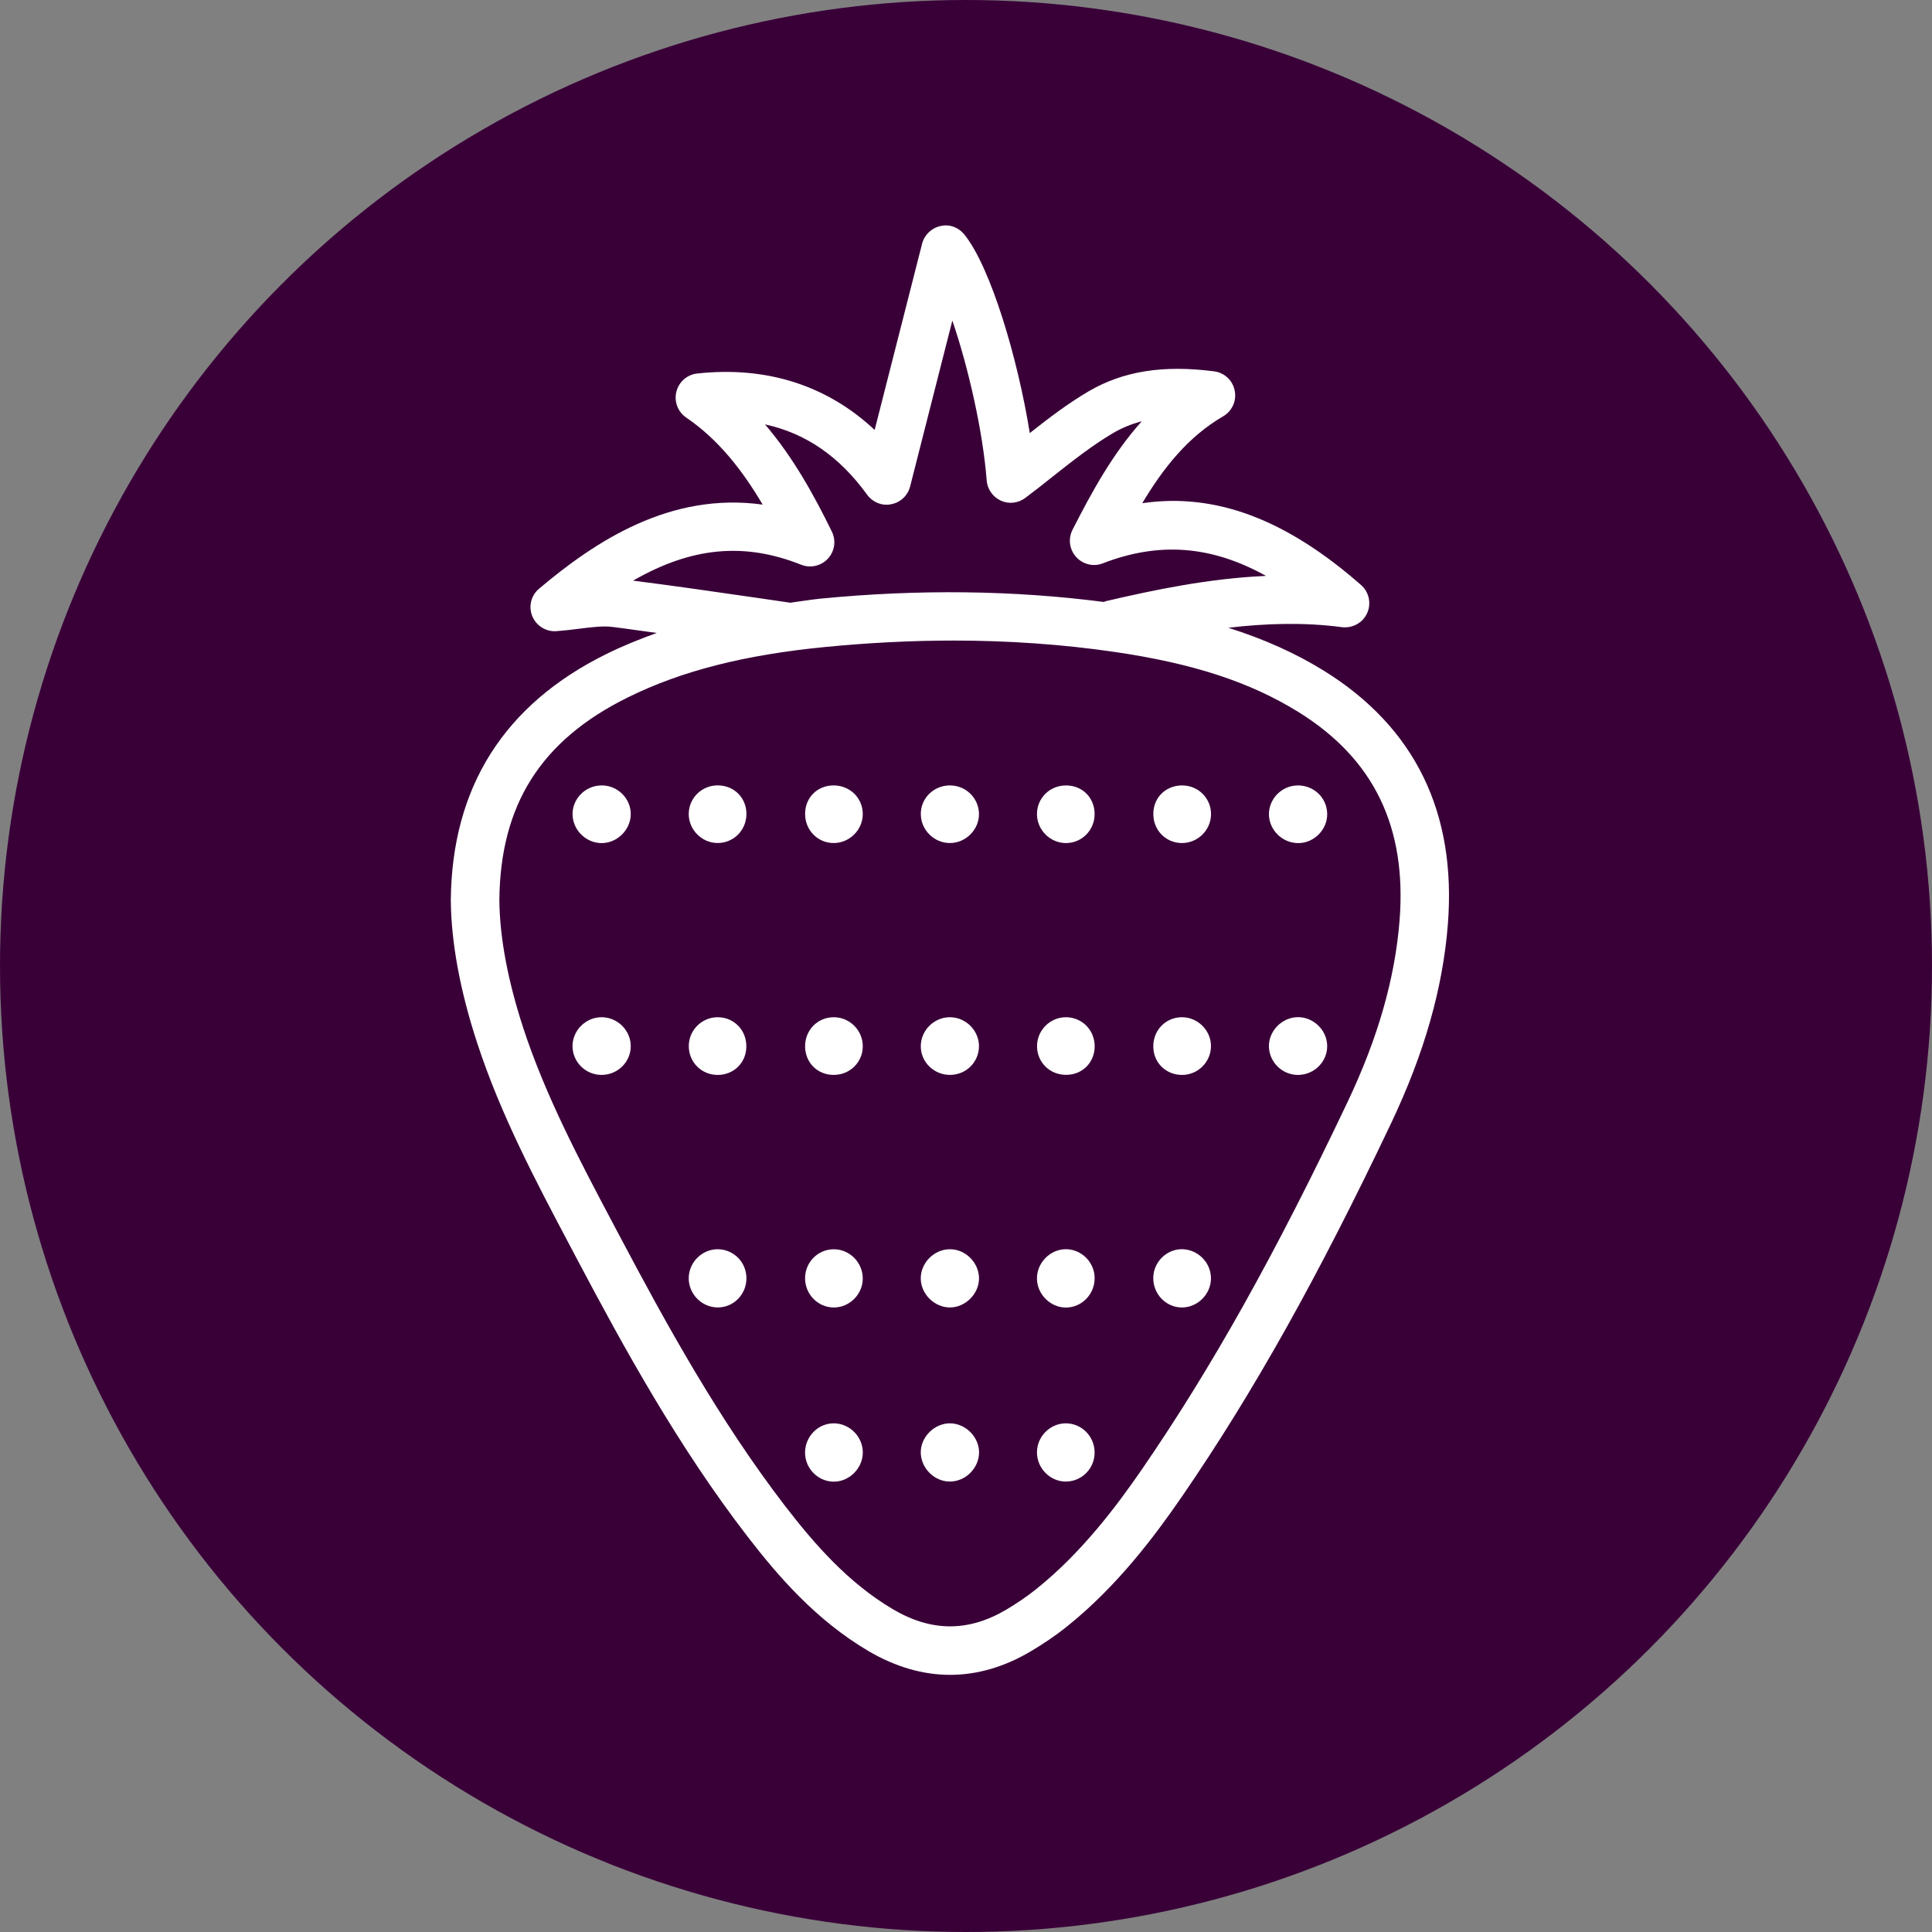
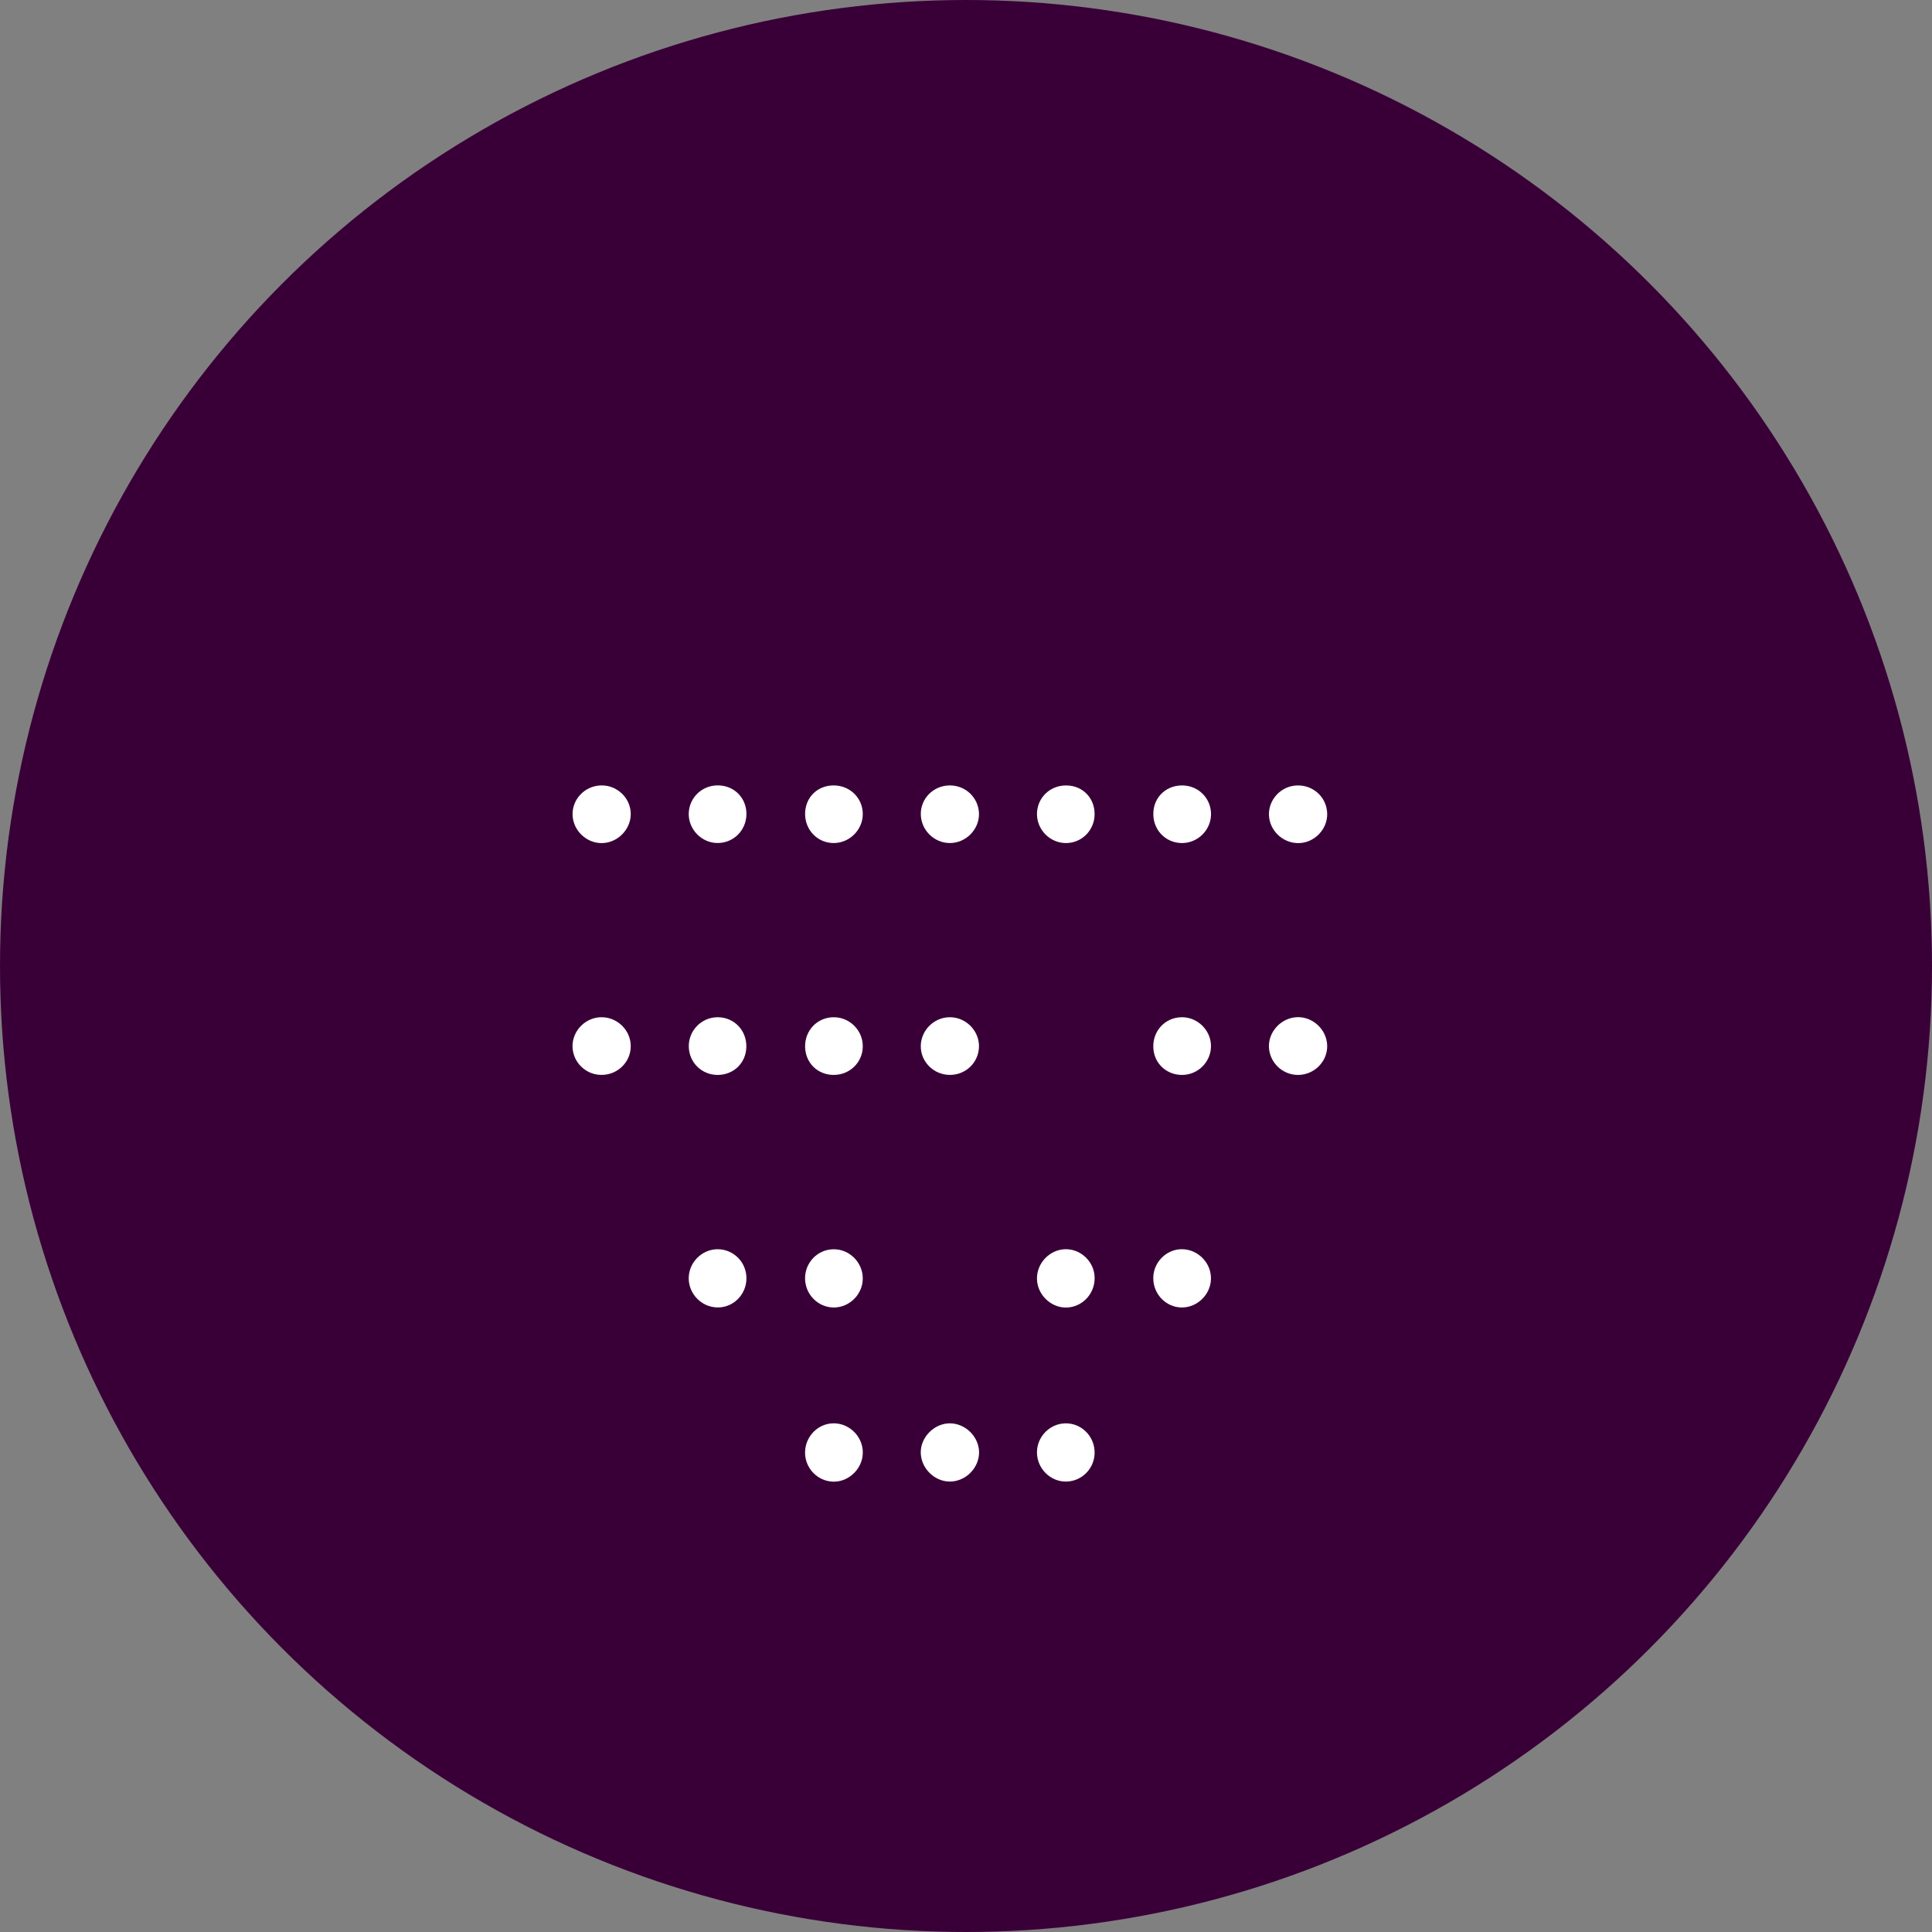
<svg xmlns="http://www.w3.org/2000/svg" width="60" height="60" viewBox="0 0 60 60" fill="none">
  <rect x="0" y="0" width="60" height="60" fill="#808080" stroke="none" />
  <circle cx="30" cy="30" r="30" fill="#390038" />
-   <path d="M41.121 20.834C40.226 20.28 39.25 19.846 38.147 19.496C39.295 19.361 40.483 19.32 41.673 19.477C42 19.517 42.32 19.346 42.457 19.043C42.594 18.742 42.517 18.385 42.267 18.167C39.955 16.138 37.76 15.294 35.474 15.627C36.132 14.527 36.899 13.561 37.987 12.928C38.265 12.766 38.41 12.444 38.344 12.129C38.282 11.812 38.023 11.572 37.703 11.532C36.124 11.328 34.885 11.525 33.815 12.149C33.163 12.531 32.562 12.991 31.981 13.45C31.61 11.138 30.768 8.295 29.948 7.282C29.77 7.062 29.486 6.951 29.204 7.021C28.928 7.081 28.706 7.295 28.636 7.57L27.163 13.352C25.702 11.982 23.831 11.364 21.658 11.599C21.343 11.631 21.083 11.856 21.006 12.163C20.929 12.469 21.049 12.79 21.312 12.969C22.313 13.648 23.063 14.616 23.685 15.671C20.818 15.274 18.5 16.799 16.744 18.28C16.493 18.488 16.406 18.836 16.532 19.139C16.656 19.44 16.97 19.629 17.286 19.601C17.534 19.582 17.765 19.554 17.987 19.526C18.384 19.477 18.729 19.432 19.021 19.47C19.479 19.526 19.936 19.597 20.395 19.657C19.85 19.853 19.327 20.066 18.829 20.312C15.656 21.88 14.03 24.449 14 27.963C14.013 29.278 14.288 30.767 14.819 32.39C15.549 34.623 16.645 36.693 17.705 38.695L17.942 39.144C19.363 41.829 21.061 44.927 23.223 47.728C24.159 48.942 25.335 50.31 26.967 51.273C27.802 51.764 28.655 52.014 29.507 52.014C30.355 52.014 31.201 51.766 32.022 51.277C32.406 51.049 32.78 50.797 33.125 50.521C34.697 49.264 35.861 47.703 36.701 46.485C38.915 43.263 40.923 39.682 43.209 34.869C44.233 32.709 44.809 30.69 44.965 28.701C45.236 25.235 43.944 22.588 41.121 20.834L41.121 20.834ZM23.49 18.564C22.213 18.379 20.939 18.195 19.661 18.032C21.492 16.979 23.129 16.84 24.883 17.539C25.171 17.652 25.499 17.578 25.712 17.349C25.922 17.122 25.971 16.787 25.834 16.509C25.291 15.4 24.637 14.206 23.758 13.18C25.024 13.454 26.069 14.176 26.928 15.362C27.101 15.599 27.398 15.721 27.676 15.659C27.964 15.607 28.193 15.389 28.265 15.107L29.576 9.956C30.076 11.415 30.528 13.419 30.642 14.919C30.663 15.193 30.832 15.432 31.08 15.547C31.33 15.663 31.622 15.628 31.84 15.464C32.12 15.255 32.402 15.034 32.686 14.806C33.295 14.325 33.925 13.827 34.569 13.449C34.844 13.287 35.139 13.167 35.458 13.084C34.558 14.086 33.906 15.28 33.308 16.452C33.167 16.731 33.21 17.067 33.421 17.298C33.629 17.528 33.962 17.61 34.25 17.494C35.986 16.824 37.612 16.936 39.316 17.885C37.545 17.964 35.853 18.317 34.338 18.671C34.319 18.674 34.304 18.689 34.285 18.695C31.496 18.334 28.554 18.291 25.464 18.593C25.144 18.627 24.851 18.678 24.543 18.718L23.49 18.564ZM43.465 28.584C43.322 30.386 42.796 32.23 41.85 34.223C39.6 38.962 37.63 42.479 35.463 45.632C34.681 46.766 33.603 48.211 32.184 49.348C31.893 49.583 31.577 49.794 31.256 49.986C30.075 50.685 28.927 50.681 27.733 49.978C26.321 49.147 25.265 47.91 24.413 46.811C22.326 44.103 20.665 41.069 19.273 38.441L19.035 37.992C18.005 36.047 16.941 34.035 16.25 31.924C15.769 30.448 15.519 29.11 15.508 27.963C15.532 24.995 16.797 22.993 19.495 21.66C21.16 20.837 23.106 20.34 25.618 20.094C26.981 19.96 28.325 19.893 29.616 19.893C31.319 19.893 32.998 20.011 34.599 20.244C37.053 20.602 38.818 21.179 40.328 22.115C42.666 23.566 43.693 25.683 43.465 28.584L43.465 28.584Z" fill="white" />
  <path d="M25.895 33.382C26.388 33.382 26.785 32.997 26.794 32.51C26.805 32.01 26.396 31.591 25.894 31.591C25.386 31.591 24.993 31.997 25.003 32.512C25.014 33.012 25.393 33.383 25.895 33.383L25.895 33.382Z" fill="white" />
-   <path d="M29.503 38.796C29.007 38.796 28.586 39.223 28.595 39.717C28.605 40.193 29.018 40.6 29.496 40.604C29.985 40.608 30.417 40.168 30.404 39.681C30.392 39.202 29.979 38.796 29.503 38.796V38.796Z" fill="white" />
  <path d="M29.509 44.203C29.02 44.196 28.584 44.632 28.595 45.119C28.605 45.598 29.017 46.008 29.492 46.011C29.986 46.015 30.411 45.59 30.406 45.094C30.398 44.619 29.986 44.209 29.509 44.203V44.203Z" fill="white" />
  <path d="M36.673 26.181C37.173 26.201 37.6 25.799 37.609 25.299C37.619 24.811 37.237 24.41 36.746 24.393C36.24 24.376 35.844 24.732 35.819 25.226C35.791 25.741 36.165 26.16 36.673 26.181V26.181Z" fill="white" />
  <path d="M21.391 32.502C21.398 32.993 21.787 33.379 22.28 33.383C22.78 33.386 23.167 33.014 23.178 32.518C23.192 32.002 22.802 31.595 22.295 31.591C21.793 31.587 21.383 31.999 21.391 32.502H21.391Z" fill="white" />
-   <path d="M33.118 31.591C32.616 31.583 32.202 31.995 32.206 32.497C32.21 33.003 32.618 33.394 33.133 33.38C33.629 33.369 34.002 32.982 33.996 32.482C33.99 31.988 33.606 31.599 33.118 31.591H33.118Z" fill="white" />
  <path d="M22.265 26.18C22.771 26.192 23.177 25.793 23.181 25.284C23.185 24.788 22.81 24.402 22.312 24.391C21.803 24.378 21.391 24.778 21.389 25.28C21.389 25.761 21.786 26.169 22.265 26.18Z" fill="white" />
  <path d="M25.901 26.181C26.382 26.177 26.786 25.777 26.794 25.296C26.803 24.792 26.399 24.39 25.886 24.392C25.384 24.393 25.008 24.766 25.003 25.268C24.999 25.781 25.397 26.187 25.901 26.181H25.901Z" fill="white" />
  <path d="M33.086 26.182C33.59 26.192 33.996 25.786 33.994 25.278C33.992 24.776 33.62 24.398 33.12 24.393C32.606 24.385 32.202 24.782 32.204 25.287C32.208 25.77 32.603 26.171 33.086 26.182V26.182Z" fill="white" />
  <path d="M36.695 31.591C36.187 31.599 35.802 32.008 35.817 32.523C35.83 33.016 36.221 33.388 36.721 33.383C37.206 33.377 37.604 32.98 37.608 32.495C37.612 31.999 37.193 31.584 36.695 31.591L36.695 31.591Z" fill="white" />
  <path d="M25.908 40.605C26.39 40.598 26.792 40.192 26.794 39.709C26.797 39.207 26.38 38.789 25.882 38.797C25.395 38.804 25.006 39.201 25.002 39.692C25 40.201 25.41 40.612 25.908 40.605Z" fill="white" />
  <path d="M36.71 38.795C36.231 38.791 35.825 39.191 35.816 39.676C35.806 40.186 36.21 40.605 36.707 40.605C37.186 40.603 37.594 40.205 37.607 39.724C37.622 39.225 37.21 38.801 36.71 38.795H36.71Z" fill="white" />
  <path d="M25.919 44.203C25.421 44.188 25.006 44.598 25.002 45.106C24.998 45.593 25.387 45.999 25.871 46.014C26.361 46.029 26.794 45.608 26.795 45.111C26.799 44.63 26.401 44.218 25.919 44.203H25.919Z" fill="white" />
  <path d="M29.499 26.181C29.997 26.183 30.416 25.756 30.403 25.262C30.388 24.775 29.991 24.392 29.499 24.392C28.989 24.392 28.581 24.803 28.597 25.303C28.61 25.786 29.014 26.181 29.499 26.181V26.181Z" fill="white" />
  <path d="M18.673 24.392C18.167 24.399 17.761 24.822 17.782 25.318C17.802 25.798 18.218 26.191 18.697 26.183C19.176 26.176 19.582 25.768 19.588 25.292C19.596 24.796 19.174 24.382 18.673 24.392L18.673 24.392Z" fill="white" />
  <path d="M40.348 26.183C40.83 26.166 41.226 25.75 41.217 25.271C41.208 24.767 40.79 24.376 40.279 24.393C39.794 24.408 39.401 24.816 39.408 25.299C39.418 25.796 39.848 26.2 40.348 26.183L40.348 26.183Z" fill="white" />
  <path d="M18.701 31.591C18.201 31.58 17.778 31.995 17.78 32.493C17.784 32.978 18.178 33.375 18.667 33.382C19.175 33.39 19.592 32.984 19.588 32.486C19.587 32.005 19.188 31.601 18.701 31.591Z" fill="white" />
  <path d="M29.505 33.382C29.997 33.381 30.393 32.995 30.403 32.506C30.412 32.01 29.997 31.589 29.495 31.591C29.01 31.593 28.608 31.989 28.596 32.472C28.583 32.971 28.997 33.384 29.505 33.382Z" fill="white" />
  <path d="M40.303 31.589C39.804 31.595 39.387 32.031 39.408 32.521C39.429 33.005 39.837 33.39 40.323 33.383C40.829 33.375 41.237 32.952 41.216 32.456C41.197 31.976 40.782 31.584 40.303 31.589Z" fill="white" />
  <path d="M22.307 38.796C21.81 38.785 21.387 39.2 21.389 39.702C21.391 40.187 21.786 40.591 22.269 40.603C22.769 40.618 23.183 40.206 23.181 39.697C23.181 39.206 22.795 38.809 22.306 38.796H22.307Z" fill="white" />
  <path d="M33.104 38.795C32.61 38.795 32.193 39.222 32.204 39.72C32.213 40.199 32.625 40.607 33.1 40.607C33.599 40.607 34.003 40.188 33.995 39.682C33.989 39.197 33.585 38.797 33.104 38.795H33.104Z" fill="white" />
  <path d="M33.087 44.203C32.604 44.211 32.206 44.615 32.204 45.1C32.202 45.604 32.62 46.021 33.116 46.011C33.601 46.002 33.992 45.604 33.994 45.115C33.997 44.607 33.587 44.196 33.087 44.203H33.087Z" fill="white" />
</svg>